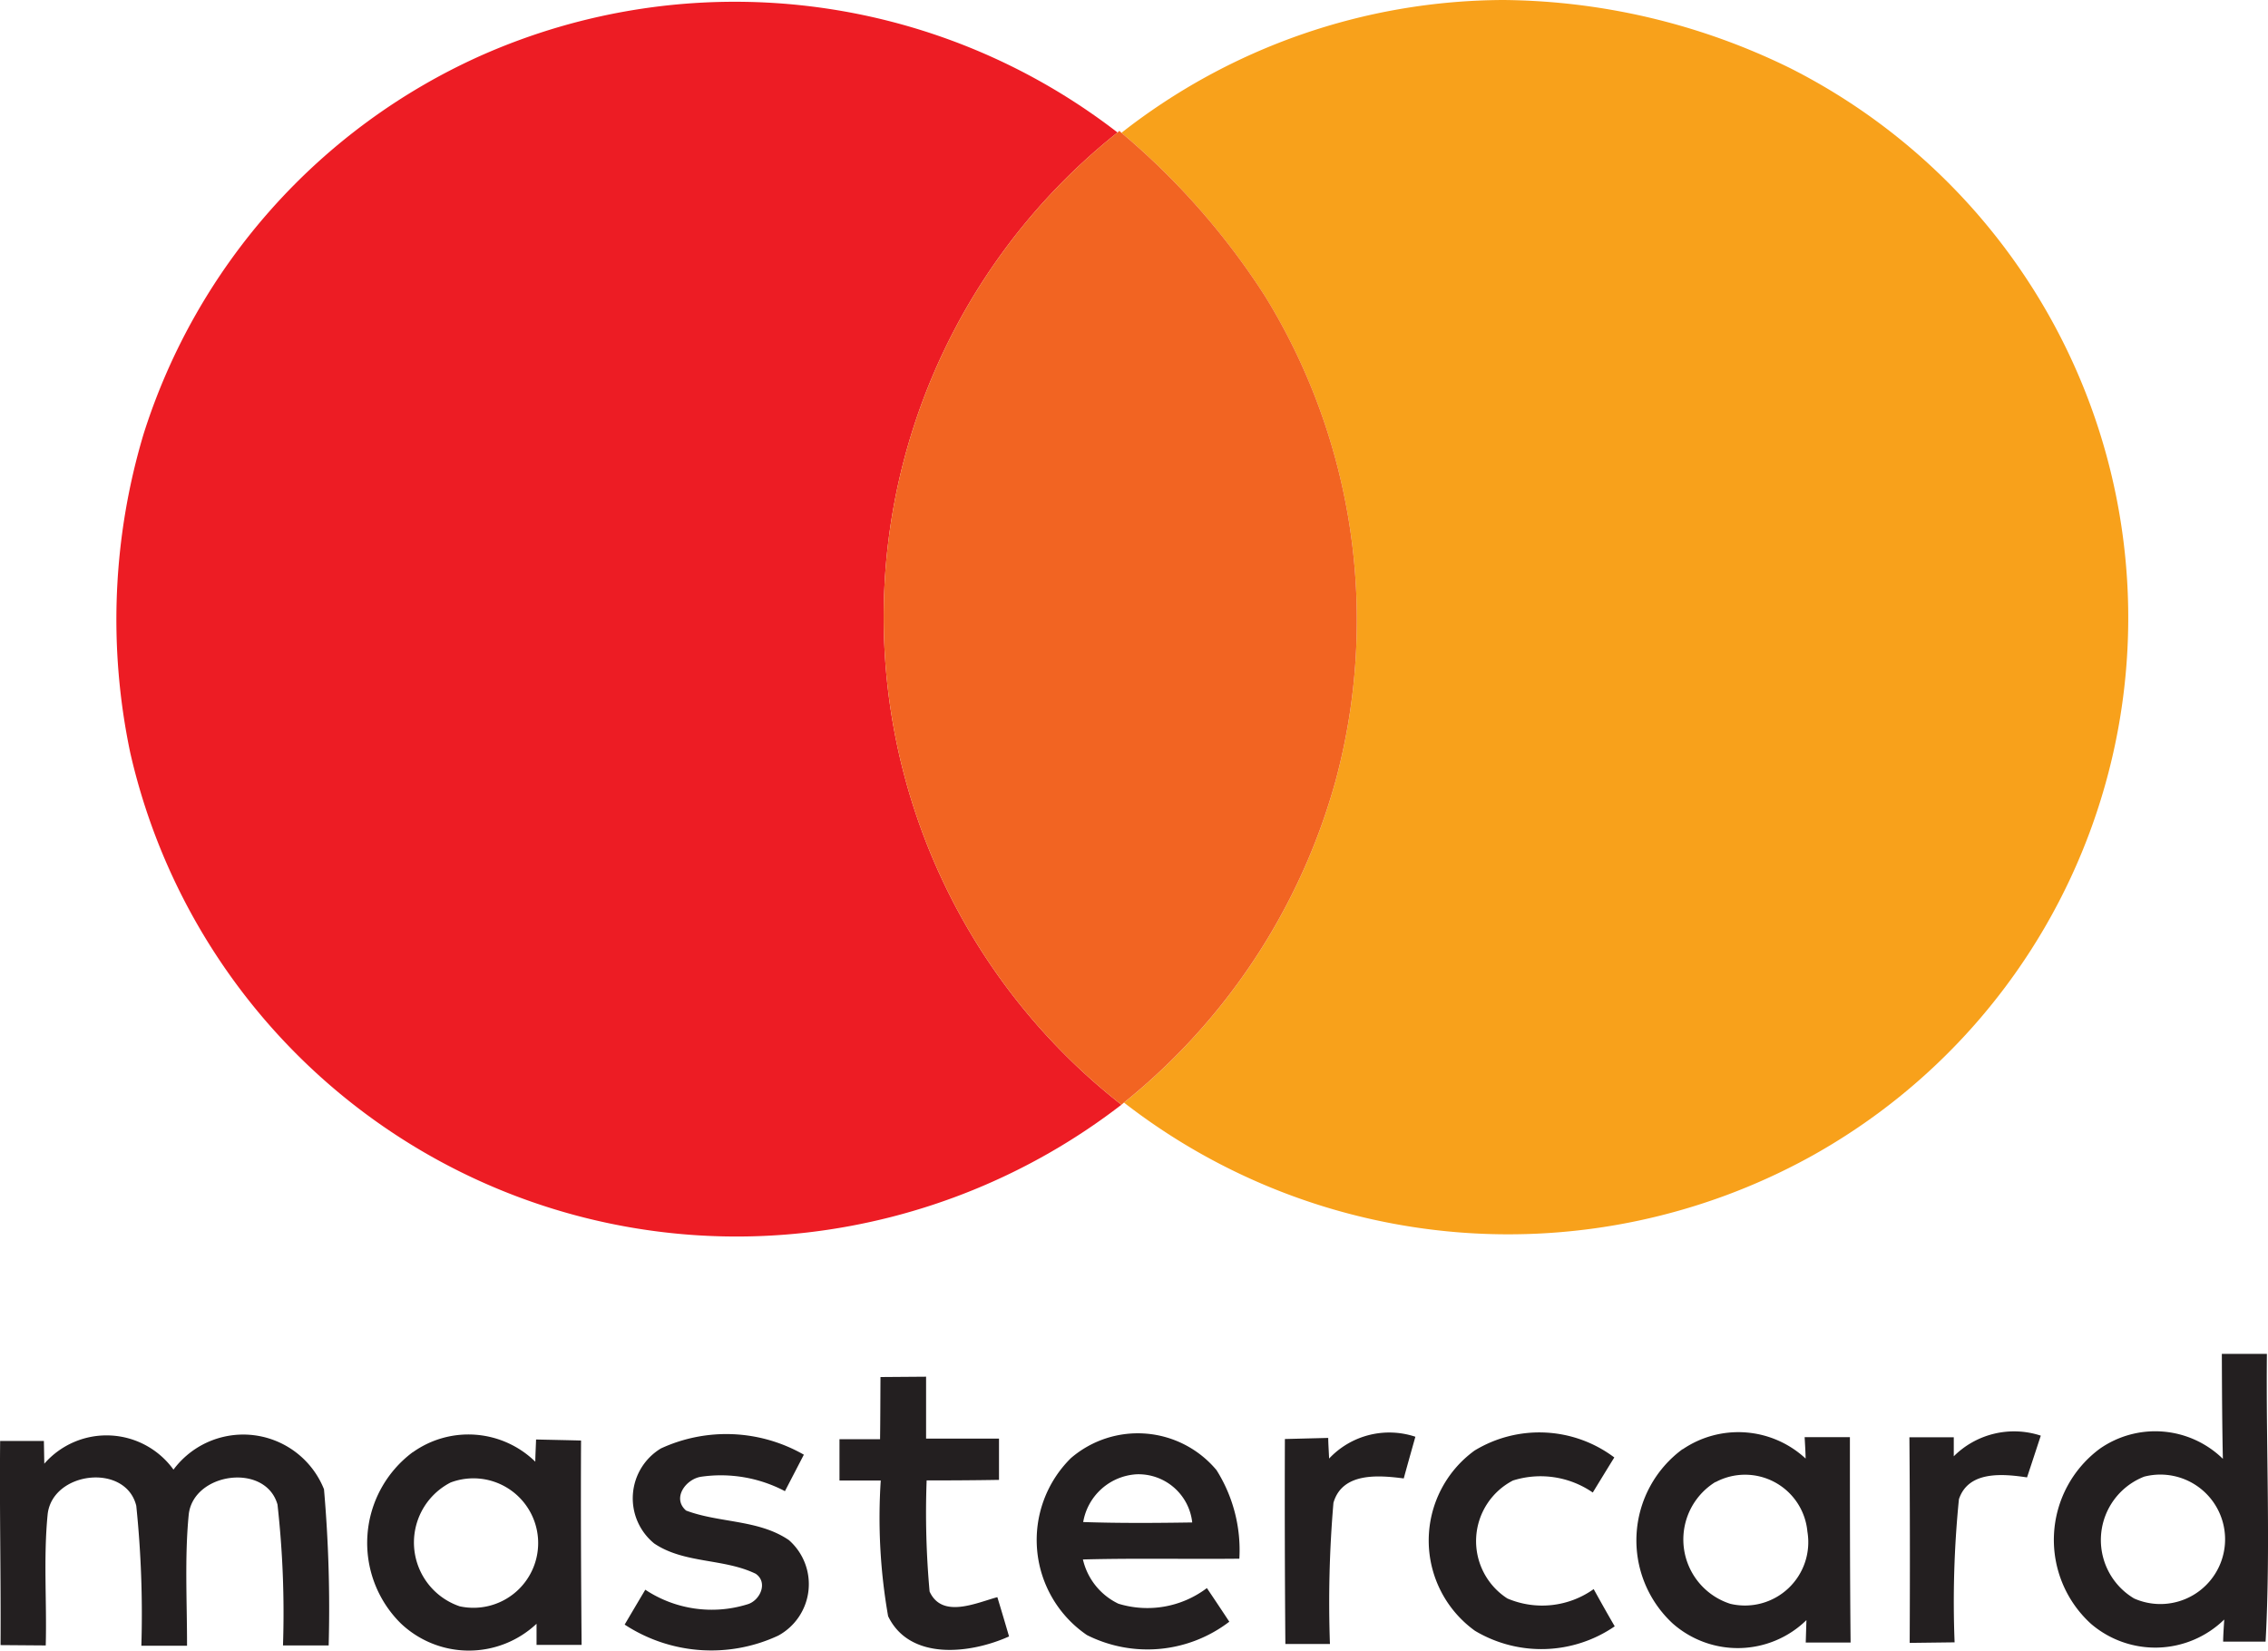
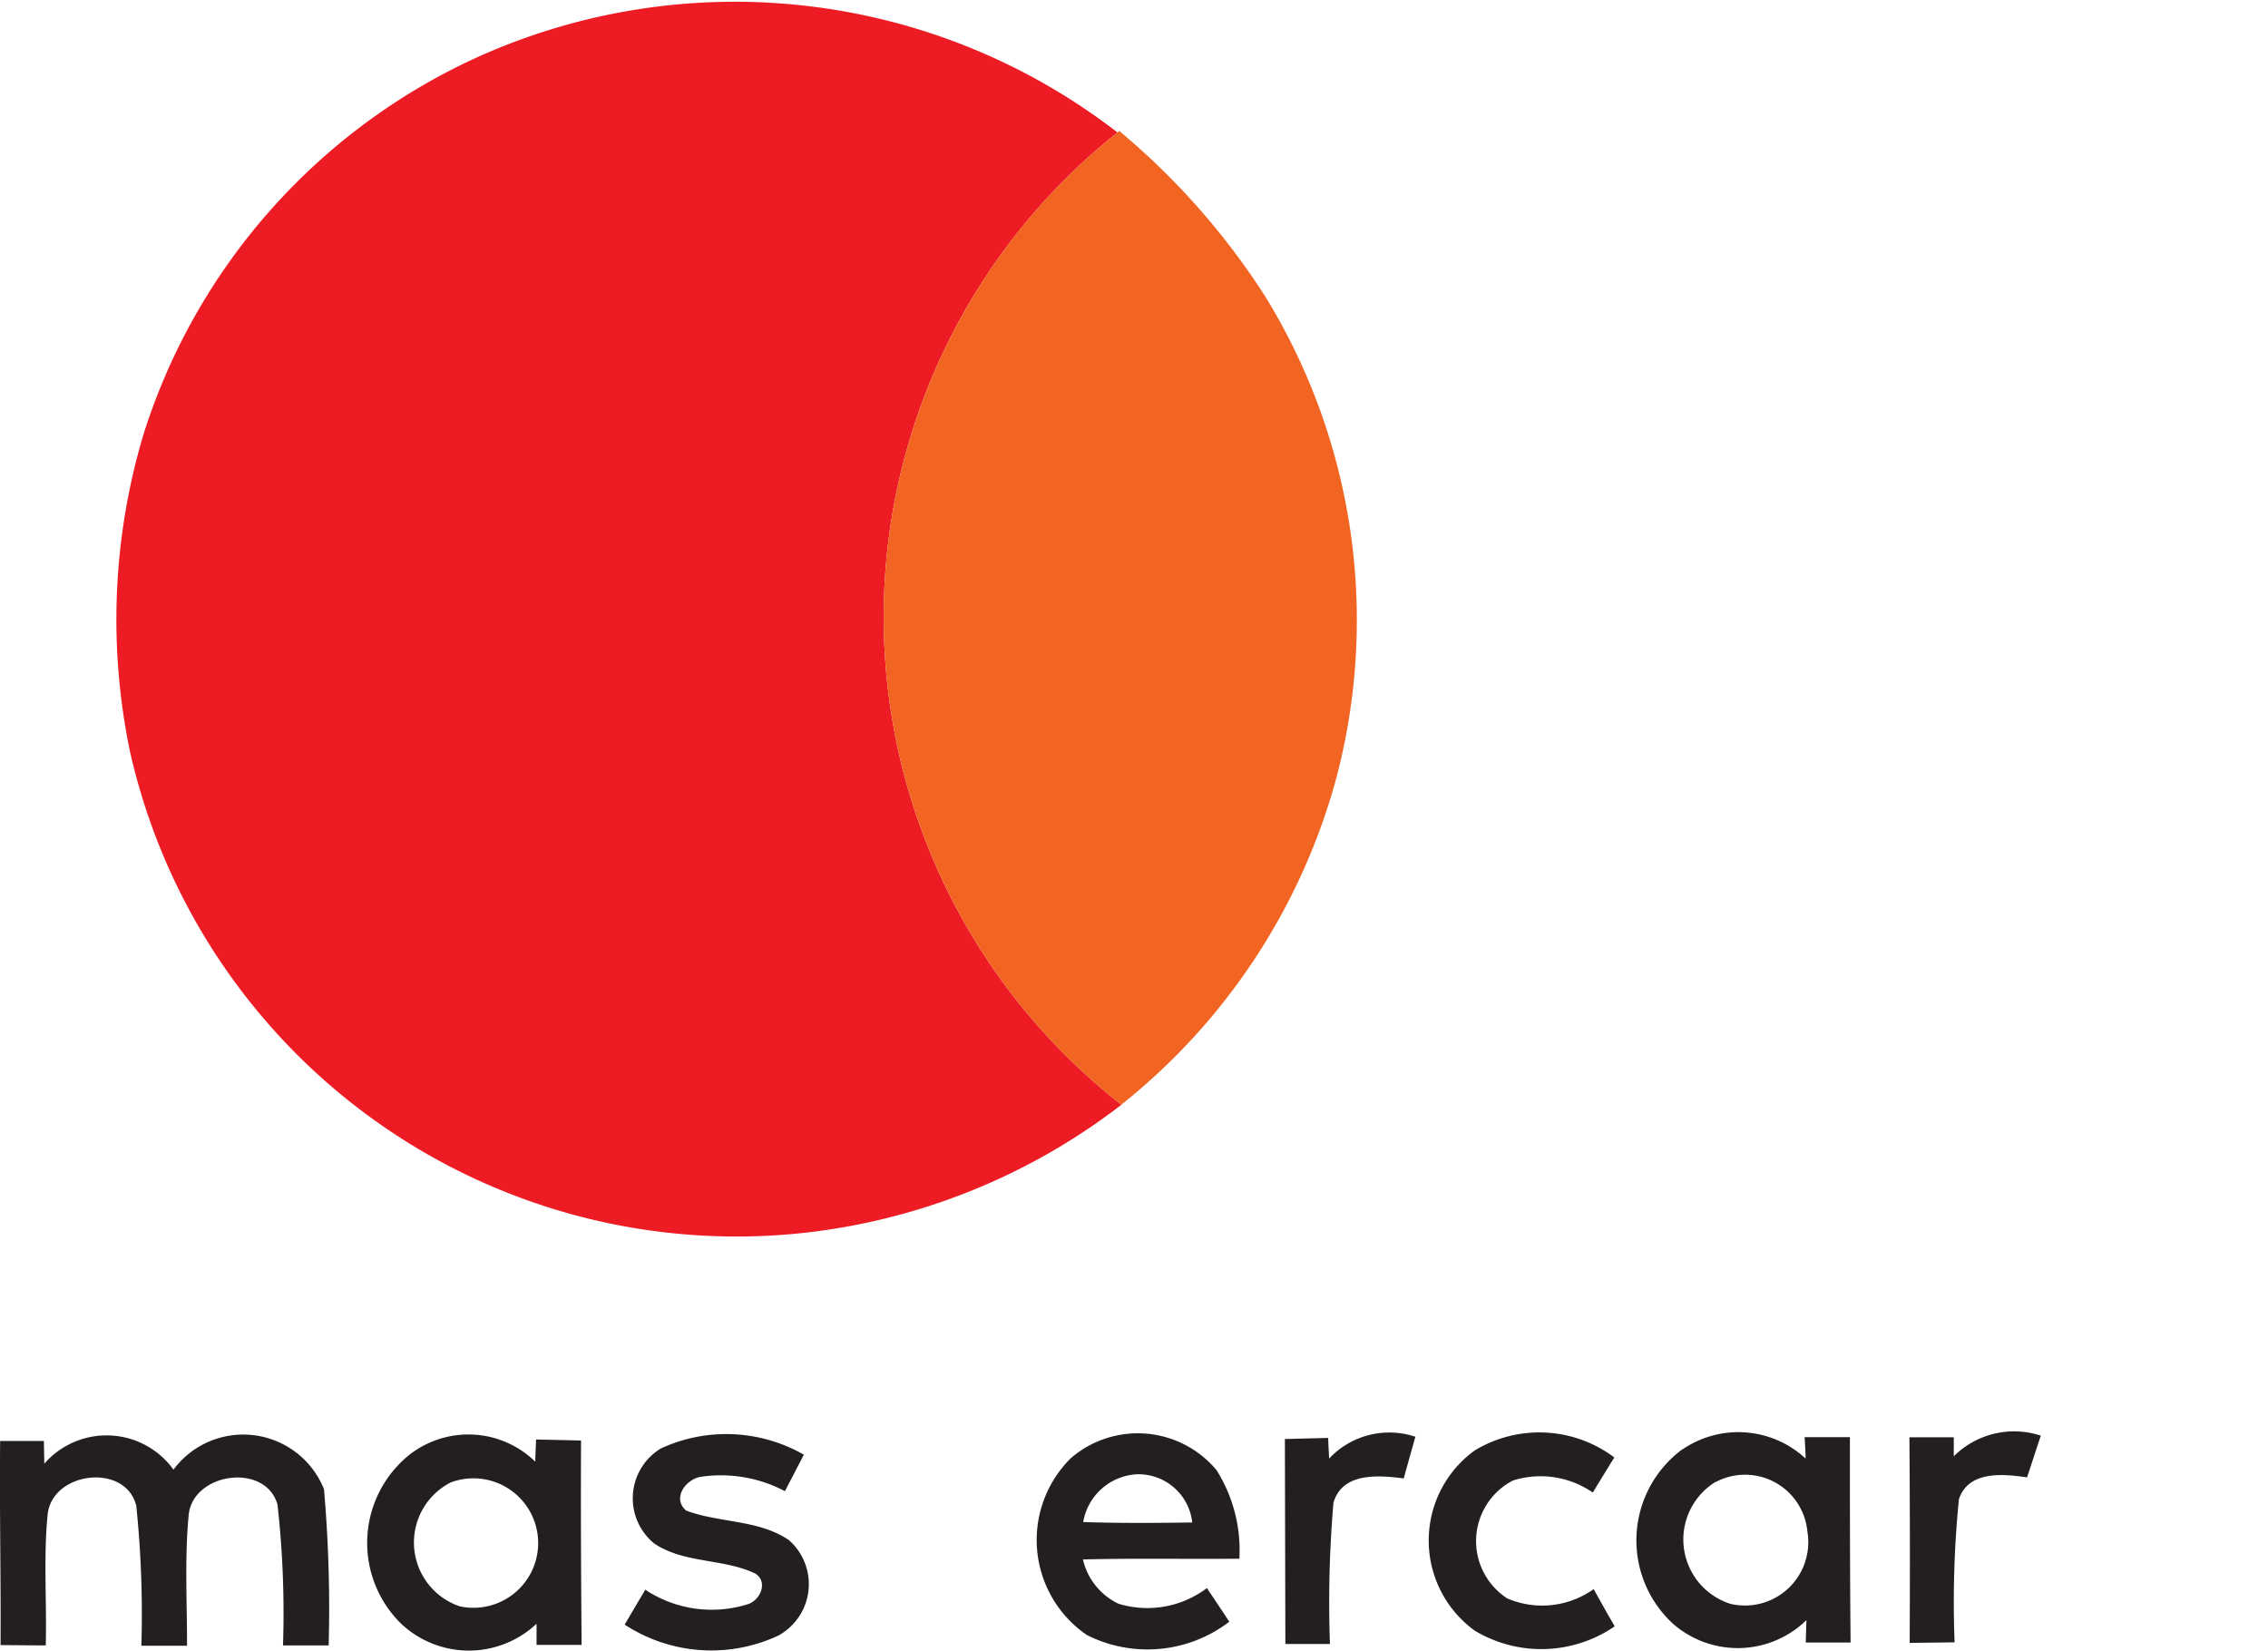
<svg xmlns="http://www.w3.org/2000/svg" width="32.971" height="23.999" viewBox="0 0 32.971 23.999">
  <g id="mastercard" transform="translate(-64.619 -6.31)">
    <g id="_f8a11bff" data-name="#f8a11bff" transform="translate(80.922 6.31)">
-       <path id="Path_11195" data-name="Path 11195" d="M193.21,8.241a9.046,9.046,0,0,1,5.552-1.931,9.623,9.623,0,0,1,4.174.993,8.953,8.953,0,0,1,.265,15.837,9.108,9.108,0,0,1-9.954-.8,9.117,9.117,0,0,0,3.076-4.678,8.979,8.979,0,0,0-1.022-7.04A10.513,10.513,0,0,0,193.21,8.241Z" transform="translate(-193.21 -6.31)" fill="#f8a11b" />
-     </g>
+       </g>
    <g id="_ed1c24ff" data-name="#ed1c24ff" transform="translate(66.306 6.335)">
      <path id="Path_11196" data-name="Path 11196" d="M83.217,7.294a9.094,9.094,0,0,1,9.265,1.113,9,9,0,0,0,.057,14.135A9.211,9.211,0,0,1,87.966,24.4a9.039,9.039,0,0,1-9.837-6.978,9.4,9.4,0,0,1,.194-4.63A9,9,0,0,1,83.217,7.294Z" transform="translate(-77.923 -6.506)" fill="#ed1c24" />
    </g>
    <g id="_f26422ff" data-name="#f26422ff" transform="translate(77.459 8.212)">
      <path id="Path_11197" data-name="Path 11197" d="M169.3,21.334l.027-.024.03.029a10.512,10.512,0,0,1,2.091,2.38,8.979,8.979,0,0,1,1.022,7.04,9.117,9.117,0,0,1-3.076,4.678l-.037.032a9,9,0,0,1-.057-14.135Z" transform="translate(-165.894 -21.31)" fill="#f26422" />
    </g>
    <g id="_231f20ff" data-name="#231f20ff" transform="translate(64.619 25.993)">
-       <path id="Path_11198" data-name="Path 11198" d="M302.584,163.085c-.011-.508-.013-1.017-.015-1.525h.655c-.014,1.395.056,2.792-.019,4.184h-.617c0-.081.011-.241.016-.322a1.435,1.435,0,0,1-1.937.063,1.649,1.649,0,0,1,.128-2.546,1.407,1.407,0,0,1,1.789.147m-1.144.259a.989.989,0,0,0-.147,1.771.941.941,0,1,0,.147-1.771Z" transform="translate(-270.269 -161.56)" fill="#231f20" />
-       <path id="Path_11199" data-name="Path 11199" d="M161.467,164.185l.663-.005q0,.447,0,.9h1.06c0,.2,0,.4,0,.6-.351.006-.7.008-1.052.008a12.709,12.709,0,0,0,.043,1.615c.181.4.681.164.985.082q.086.283.17.571c-.555.251-1.442.36-1.758-.294a8.267,8.267,0,0,1-.107-1.973l-.6,0c0-.2,0-.4,0-.6h.59C161.465,164.785,161.465,164.484,161.467,164.185Z" transform="translate(-148.667 -163.848)" fill="#231f20" />
      <path id="Path_11200" data-name="Path 11200" d="M65.263,171.276a1.2,1.2,0,0,1,1.878.086,1.264,1.264,0,0,1,2.188.285,19.935,19.935,0,0,1,.068,2.271c-.222,0-.444,0-.664,0a14.15,14.15,0,0,0-.08-2.049c-.175-.614-1.231-.465-1.291.153s-.023,1.269-.024,1.9h-.664a15.325,15.325,0,0,0-.074-2.035c-.155-.625-1.216-.5-1.288.122-.063.634-.011,1.273-.028,1.909l-.657-.005c.006-.989-.016-1.979-.006-2.968l.636,0Z" transform="translate(-64.619 -169.679)" fill="#231f20" />
      <path id="Path_11201" data-name="Path 11201" d="M107.4,171.068a1.392,1.392,0,0,1,1.78.138c0-.081.009-.242.011-.323.218.005.436.009.654.015-.005.99,0,1.98.008,2.971l-.655,0v-.307a1.436,1.436,0,0,1-1.978-.01,1.645,1.645,0,0,1,.18-2.486m.549.442a.98.98,0,0,0,.131,1.8.941.941,0,1,0-.131-1.8Z" transform="translate(-101.398 -169.638)" fill="#231f20" />
      <path id="Path_11202" data-name="Path 11202" d="M136.776,170.948a2.268,2.268,0,0,1,2.078.091l-.275.53a2,2,0,0,0-1.216-.21c-.223.032-.43.311-.221.492.486.183,1.055.129,1.495.43a.852.852,0,0,1-.155,1.388,2.3,2.3,0,0,1-2.233-.16q.15-.255.3-.507a1.748,1.748,0,0,0,1.482.213c.185-.051.308-.318.123-.445-.465-.226-1.037-.145-1.475-.44A.847.847,0,0,1,136.776,170.948Z" transform="translate(-127.168 -169.573)" fill="#231f20" />
      <path id="Path_11203" data-name="Path 11203" d="M184,171.042a1.491,1.491,0,0,1,2.116.175,2.18,2.18,0,0,1,.332,1.288c-.758.008-1.518-.009-2.274.011a.951.951,0,0,0,.515.643,1.434,1.434,0,0,0,1.287-.227q.164.243.326.489a1.957,1.957,0,0,1-2.07.194,1.673,1.673,0,0,1-.231-2.574m.177.931c.529.018,1.056.014,1.585.006a.786.786,0,0,0-.813-.7A.837.837,0,0,0,184.178,171.972Z" transform="translate(-168.431 -169.527)" fill="#231f20" />
-       <path id="Path_11204" data-name="Path 11204" d="M211.934,170.737l.63-.016c0,.074.01.223.013.3a1.2,1.2,0,0,1,1.254-.317c-.056.2-.113.4-.169.606-.363-.047-.893-.093-1.022.354a17.034,17.034,0,0,0-.051,2.053h-.648Q211.929,172.226,211.934,170.737Z" transform="translate(-193.255 -169.499)" fill="#231f20" />
+       <path id="Path_11204" data-name="Path 11204" d="M211.934,170.737l.63-.016c0,.074.01.223.013.3a1.2,1.2,0,0,1,1.254-.317c-.056.2-.113.4-.169.606-.363-.047-.893-.093-1.022.354a17.034,17.034,0,0,0-.051,2.053h-.648Z" transform="translate(-193.255 -169.499)" fill="#231f20" />
      <path id="Path_11205" data-name="Path 11205" d="M229.117,170.823a1.813,1.813,0,0,1,2.032.1c-.105.169-.209.34-.313.51a1.336,1.336,0,0,0-1.16-.175.992.992,0,0,0-.082,1.715,1.29,1.29,0,0,0,1.255-.136c.1.18.2.36.306.541a1.883,1.883,0,0,1-2.032.065A1.617,1.617,0,0,1,229.117,170.823Z" transform="translate(-207.681 -169.417)" fill="#231f20" />
      <path id="Path_11206" data-name="Path 11206" d="M252.936,170.784a1.438,1.438,0,0,1,1.788.134c0-.079-.01-.233-.014-.311l.658,0c0,1,0,1.99.01,2.986h-.652l.01-.326a1.429,1.429,0,0,1-1.945.048,1.646,1.646,0,0,1,.145-2.534m.478.477a.982.982,0,0,0,.216,1.772.921.921,0,0,0,1.12-1.05A.91.91,0,0,0,253.414,171.261Z" transform="translate(-228.475 -169.396)" fill="#231f20" />
      <path id="Path_11207" data-name="Path 11207" d="M283.56,170.579l.645,0c0,.07,0,.208,0,.276a1.242,1.242,0,0,1,1.265-.3c-.066.2-.131.4-.2.607-.349-.052-.851-.1-.99.317a14.962,14.962,0,0,0-.063,2.081l-.653.008C283.569,172.572,283.568,171.576,283.56,170.579Z" transform="translate(-255.802 -169.366)" fill="#231f20" />
    </g>
  </g>
</svg>